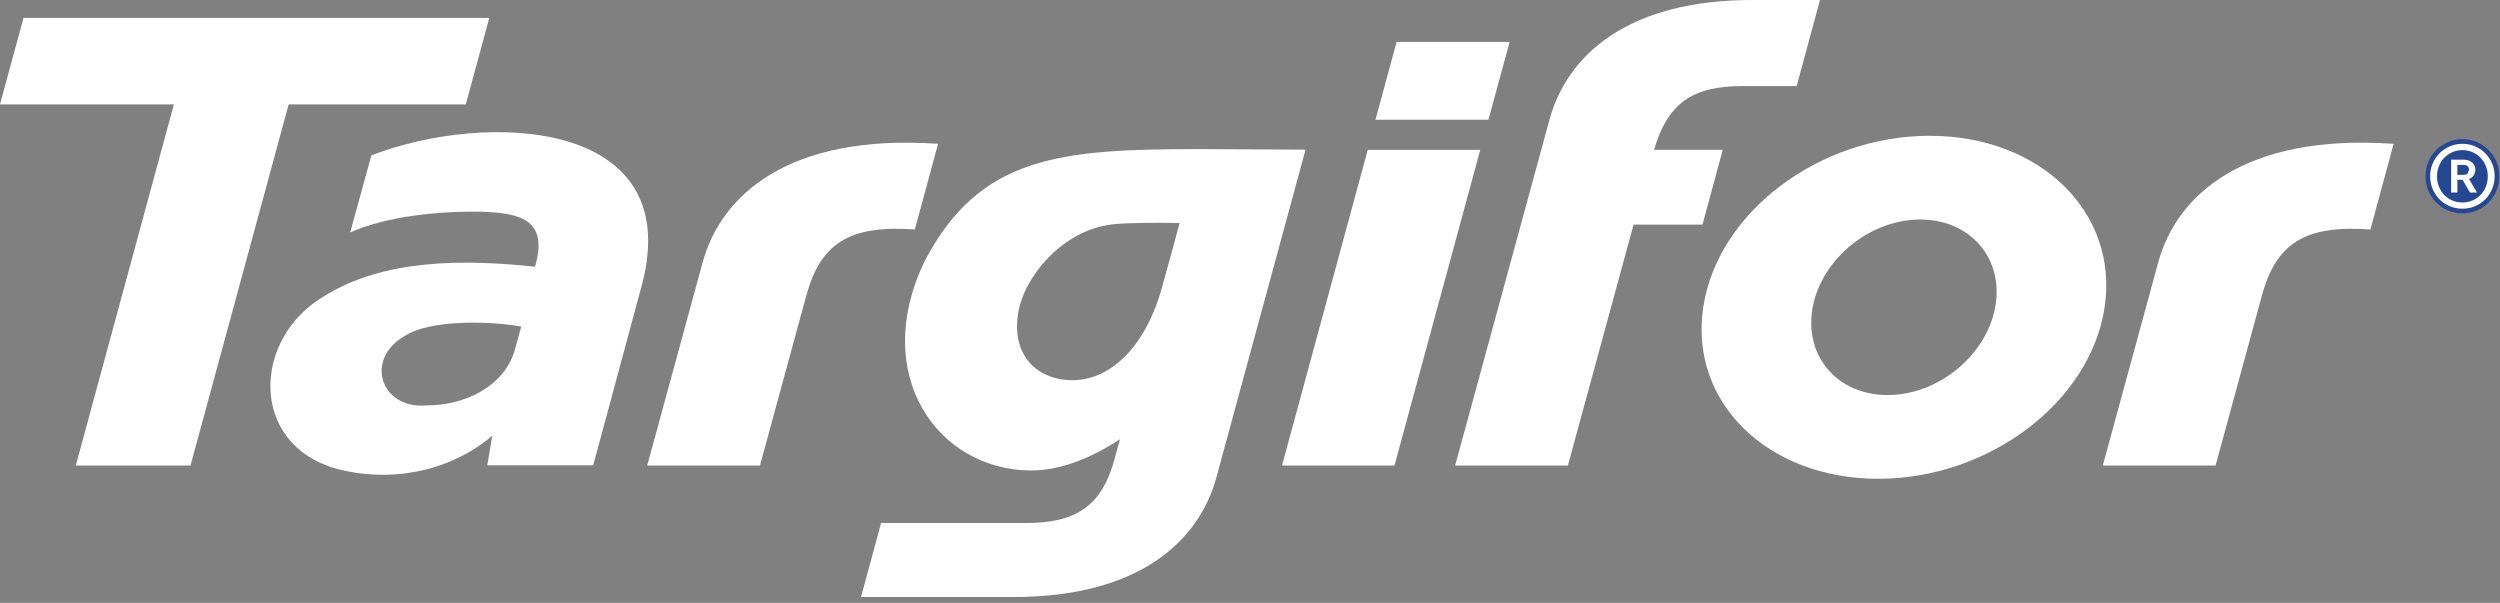
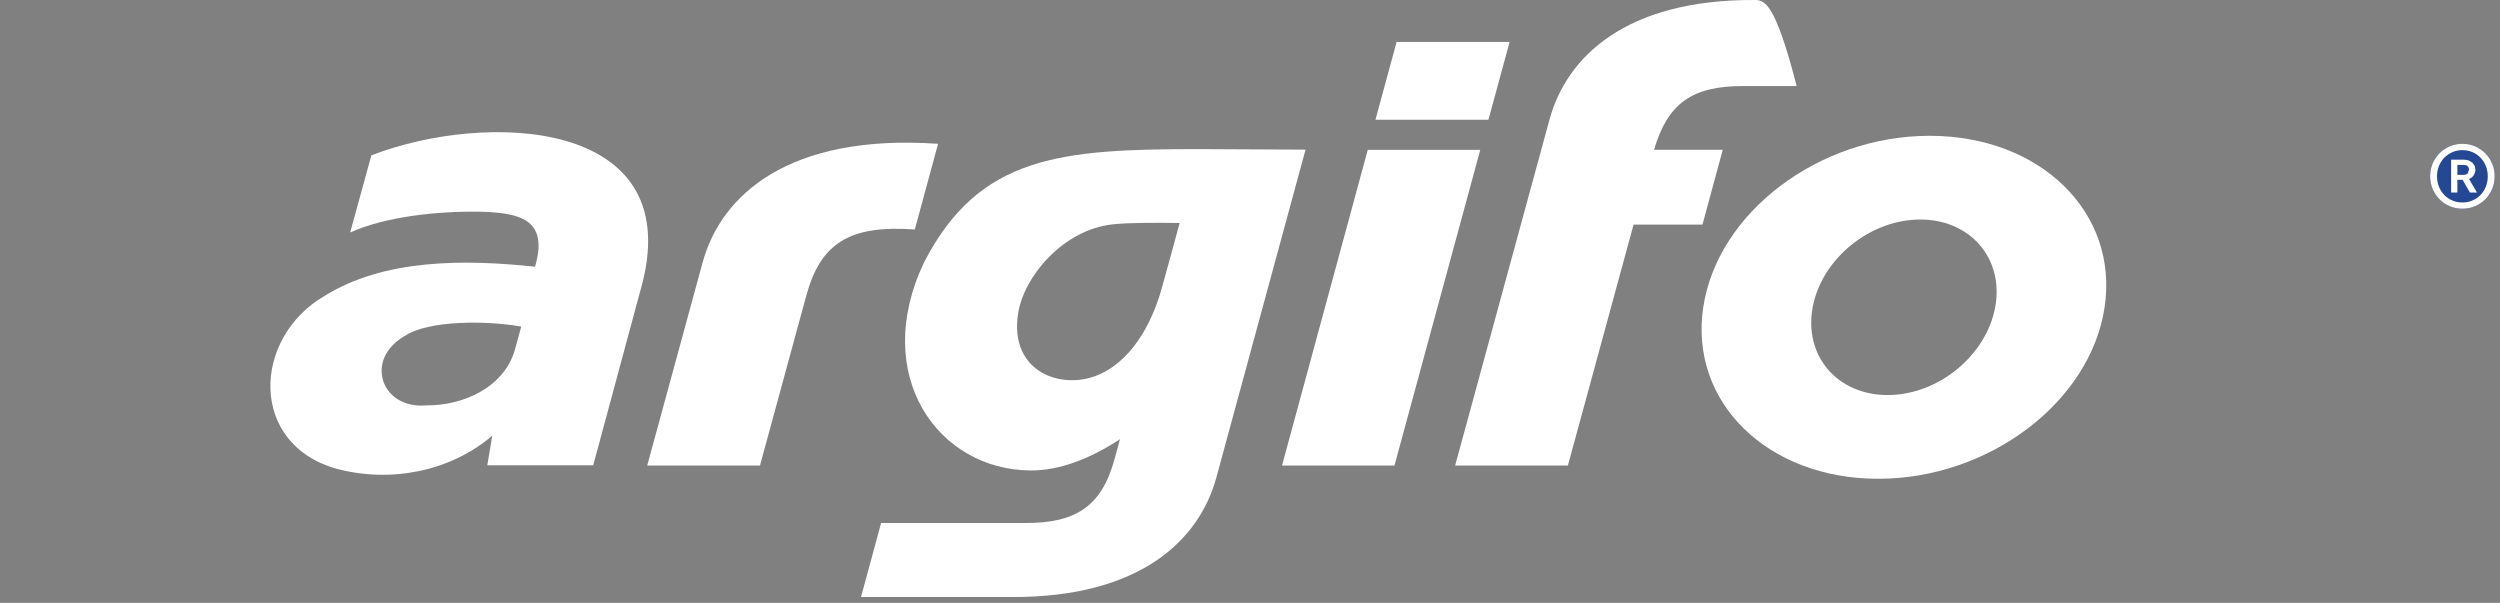
<svg xmlns="http://www.w3.org/2000/svg" width="141" height="34" viewBox="0 0 141 34" fill="none">
  <rect x="0" y="0" width="141" height="34" fill="#808080" stroke="none" />
  <path fill-rule="evenodd" clip-rule="evenodd" d="M112.528 17.331C112.019 20.066 109.303 22.281 106.461 22.281C103.619 22.281 101.728 20.066 102.235 17.331C102.744 14.597 105.46 12.381 108.302 12.381C111.144 12.381 113.035 14.597 112.528 17.331ZM108.833 7.659C102.582 7.659 96.865 11.989 96.063 17.331C95.261 22.673 99.679 27.003 105.93 27.003C112.181 27.003 117.898 22.673 118.7 17.331C119.502 11.989 115.084 7.659 108.833 7.659Z" fill="white" />
-   <path fill-rule="evenodd" clip-rule="evenodd" d="M121.726 14.791C120.944 17.658 118.598 26.256 118.598 26.256H124.958C124.958 26.256 126.915 19.076 127.567 16.682C128.378 13.707 130.005 12.68 133.69 12.942L135.001 8.111C126.559 7.526 122.754 11.022 121.726 14.791Z" fill="white" />
  <path fill-rule="evenodd" clip-rule="evenodd" d="M51.596 12.942L52.907 8.111C44.465 7.526 40.66 11.022 39.631 14.791C38.849 17.658 36.503 26.256 36.503 26.256H42.863C42.863 26.256 44.82 19.076 45.473 16.681C46.284 13.706 47.91 12.68 51.596 12.942Z" fill="white" />
-   <path fill-rule="evenodd" clip-rule="evenodd" d="M97.163 8.448C95.761 8.448 94.3 8.448 93.289 8.448C94.053 5.841 95.428 4.844 98.312 4.855C98.64 4.856 99.007 4.855 101.332 4.855L102.648 0C100.084 0 99.487 0.002 98.931 0C91.699 -0.027 88.359 3.199 87.392 6.744C86.611 9.612 82.07 26.256 82.07 26.256H88.429C88.429 26.256 90.686 17.974 92.134 12.666C93.149 12.666 94.71 12.666 96.02 12.666L97.163 8.448Z" fill="white" />
+   <path fill-rule="evenodd" clip-rule="evenodd" d="M97.163 8.448C95.761 8.448 94.3 8.448 93.289 8.448C94.053 5.841 95.428 4.844 98.312 4.855C98.64 4.856 99.007 4.855 101.332 4.855C100.084 0 99.487 0.002 98.931 0C91.699 -0.027 88.359 3.199 87.392 6.744C86.611 9.612 82.07 26.256 82.07 26.256H88.429C88.429 26.256 90.686 17.974 92.134 12.666C93.149 12.666 94.71 12.666 96.02 12.666L97.163 8.448Z" fill="white" />
  <path fill-rule="evenodd" clip-rule="evenodd" d="M77.142 8.452L72.306 26.256H78.648L83.487 8.452H77.142Z" fill="white" />
  <path fill-rule="evenodd" clip-rule="evenodd" d="M85.142 2.365H78.769L77.575 6.754H83.948L85.142 2.365Z" fill="white" />
-   <path fill-rule="evenodd" clip-rule="evenodd" d="M26.27 5.889L27.597 1.012H1.326L0 5.889H9.807L4.275 26.256H10.744L16.28 5.889H26.27Z" fill="white" />
  <path fill-rule="evenodd" clip-rule="evenodd" d="M65.525 16.256C65.084 17.826 64.096 20.115 62.099 21.075C59.999 22.084 56.885 21.052 57.423 17.669C57.756 15.57 59.976 12.957 62.744 12.655C63.733 12.547 65.243 12.561 66.531 12.577C66.531 12.577 65.848 15.11 65.525 16.256ZM67.627 8.41C59.798 8.41 55.23 8.775 52.118 14.793C49.087 21.171 52.908 26.508 58.128 26.534C59.717 26.542 61.444 25.901 63.166 24.772C63.005 25.365 62.895 25.767 62.857 25.904C62.139 28.525 60.714 29.508 57.83 29.497C57.503 29.496 56.804 29.497 49.694 29.497L48.562 33.672C55.913 33.672 56.51 33.67 57.065 33.672C64.298 33.698 67.637 30.472 68.604 26.928C69.387 24.061 73.633 8.44 73.633 8.44C73.633 8.44 68.252 8.41 67.627 8.41Z" fill="white" />
  <path fill-rule="evenodd" clip-rule="evenodd" d="M29.032 19.752C28.414 21.86 26.11 22.874 24.082 22.863C21.481 23.106 20.526 20.264 22.821 18.953C24.165 18.041 27.551 18.078 29.398 18.422L29.032 19.752ZM20.945 8.761L19.75 13.111C21.736 12.22 24.626 11.905 27.073 11.939C29.233 12.006 30.978 12.31 30.176 15.043C26.16 14.617 21.682 14.594 18.292 16.695C14.214 19.086 14.042 25.038 18.957 26.431C21.975 27.245 25.364 26.625 27.765 24.571L27.483 26.241H33.458L36.244 15.917C38.563 6.665 27.384 6.275 20.945 8.761Z" fill="white" />
  <path d="M138.88 11.77C138.625 11.77 138.386 11.724 138.164 11.629C137.943 11.534 137.75 11.405 137.587 11.238C137.425 11.072 137.297 10.879 137.202 10.656C137.108 10.434 137.061 10.196 137.061 9.94C137.061 9.686 137.108 9.447 137.202 9.225C137.297 9.003 137.425 8.81 137.587 8.646C137.75 8.481 137.943 8.352 138.164 8.255C138.386 8.159 138.627 8.111 138.886 8.111C139.141 8.111 139.378 8.159 139.599 8.255C139.819 8.352 140.009 8.481 140.172 8.646C140.335 8.81 140.464 9.003 140.557 9.225C140.652 9.447 140.7 9.686 140.7 9.94C140.7 10.196 140.652 10.434 140.557 10.656C140.464 10.879 140.335 11.072 140.172 11.238C140.009 11.405 139.818 11.534 139.596 11.629C139.374 11.724 139.136 11.77 138.88 11.77Z" fill="#244893" />
-   <path d="M138.88 11.77V11.509C138.657 11.508 138.456 11.468 138.268 11.387C138.076 11.305 137.914 11.196 137.775 11.055C137.636 10.912 137.527 10.748 137.444 10.554C137.365 10.365 137.324 10.164 137.323 9.941C137.324 9.718 137.365 9.516 137.444 9.328C137.527 9.134 137.636 8.971 137.774 8.831C137.914 8.691 138.076 8.58 138.269 8.496C138.457 8.415 138.659 8.374 138.886 8.374C139.108 8.374 139.308 8.414 139.493 8.495C139.686 8.58 139.847 8.69 139.986 8.831C140.125 8.971 140.234 9.134 140.317 9.328C140.397 9.516 140.437 9.719 140.437 9.941C140.437 10.164 140.397 10.365 140.317 10.554C140.234 10.748 140.124 10.912 139.985 11.055C139.847 11.196 139.686 11.305 139.493 11.387C139.305 11.468 139.103 11.508 138.88 11.509V11.77V12.033C139.168 12.033 139.443 11.98 139.699 11.87C139.951 11.764 140.174 11.613 140.36 11.422C140.546 11.232 140.693 11.009 140.8 10.759C140.908 10.505 140.963 10.228 140.962 9.941C140.963 9.653 140.908 9.378 140.8 9.122C140.693 8.872 140.546 8.649 140.359 8.462C140.173 8.273 139.953 8.124 139.704 8.015C139.449 7.904 139.174 7.848 138.886 7.848C138.595 7.848 138.317 7.904 138.061 8.014C137.81 8.123 137.588 8.273 137.401 8.462C137.216 8.649 137.067 8.872 136.962 9.122C136.852 9.378 136.799 9.653 136.799 9.941C136.799 10.228 136.852 10.504 136.961 10.759C137.067 11.009 137.215 11.232 137.401 11.422C137.588 11.613 137.811 11.764 138.063 11.87C138.318 11.98 138.593 12.033 138.88 12.033V11.77Z" fill="#244893" />
  <path d="M138.942 9.861C139.05 9.861 139.129 9.836 139.178 9.783L139.252 9.574C139.252 9.482 139.225 9.415 139.173 9.369C139.12 9.323 139.036 9.301 138.921 9.301H138.596V9.861H138.942ZM138.244 9.007H138.957C139.073 9.007 139.172 9.024 139.254 9.057L139.458 9.186L139.576 9.361L139.613 9.552C139.613 9.672 139.583 9.778 139.524 9.875C139.464 9.971 139.373 10.044 139.252 10.092L139.702 10.858H139.304L138.889 10.14H138.596V10.858H138.244V9.007ZM138.879 11.419C139.085 11.419 139.275 11.382 139.45 11.306C139.625 11.231 139.776 11.127 139.903 10.994C140.032 10.862 140.131 10.705 140.203 10.525C140.275 10.345 140.31 10.152 140.31 9.946C140.31 9.74 140.275 9.546 140.203 9.367C140.131 9.186 140.032 9.03 139.903 8.897C139.776 8.764 139.625 8.66 139.45 8.583C139.275 8.506 139.087 8.467 138.884 8.467C138.678 8.467 138.487 8.506 138.313 8.583C138.138 8.66 137.986 8.764 137.856 8.897C137.727 9.03 137.626 9.186 137.555 9.367C137.483 9.546 137.448 9.74 137.448 9.946C137.448 10.152 137.483 10.345 137.555 10.525C137.626 10.705 137.726 10.862 137.853 10.994C137.982 11.127 138.133 11.231 138.308 11.306C138.482 11.382 138.673 11.419 138.879 11.419ZM138.879 11.77C138.624 11.77 138.385 11.724 138.164 11.629C137.941 11.534 137.749 11.405 137.587 11.238C137.424 11.072 137.296 10.879 137.201 10.656C137.107 10.434 137.06 10.196 137.06 9.94C137.06 9.686 137.107 9.447 137.201 9.225C137.296 9.003 137.424 8.81 137.587 8.646C137.749 8.481 137.941 8.352 138.164 8.255C138.385 8.159 138.626 8.111 138.884 8.111C139.139 8.111 139.377 8.159 139.597 8.255C139.817 8.352 140.009 8.481 140.171 8.646C140.334 8.81 140.462 9.003 140.557 9.225C140.651 9.447 140.698 9.686 140.698 9.94C140.698 10.196 140.651 10.434 140.557 10.656C140.462 10.879 140.334 11.072 140.171 11.238C140.009 11.405 139.816 11.534 139.594 11.629C139.372 11.724 139.134 11.77 138.879 11.77Z" fill="white" />
</svg>